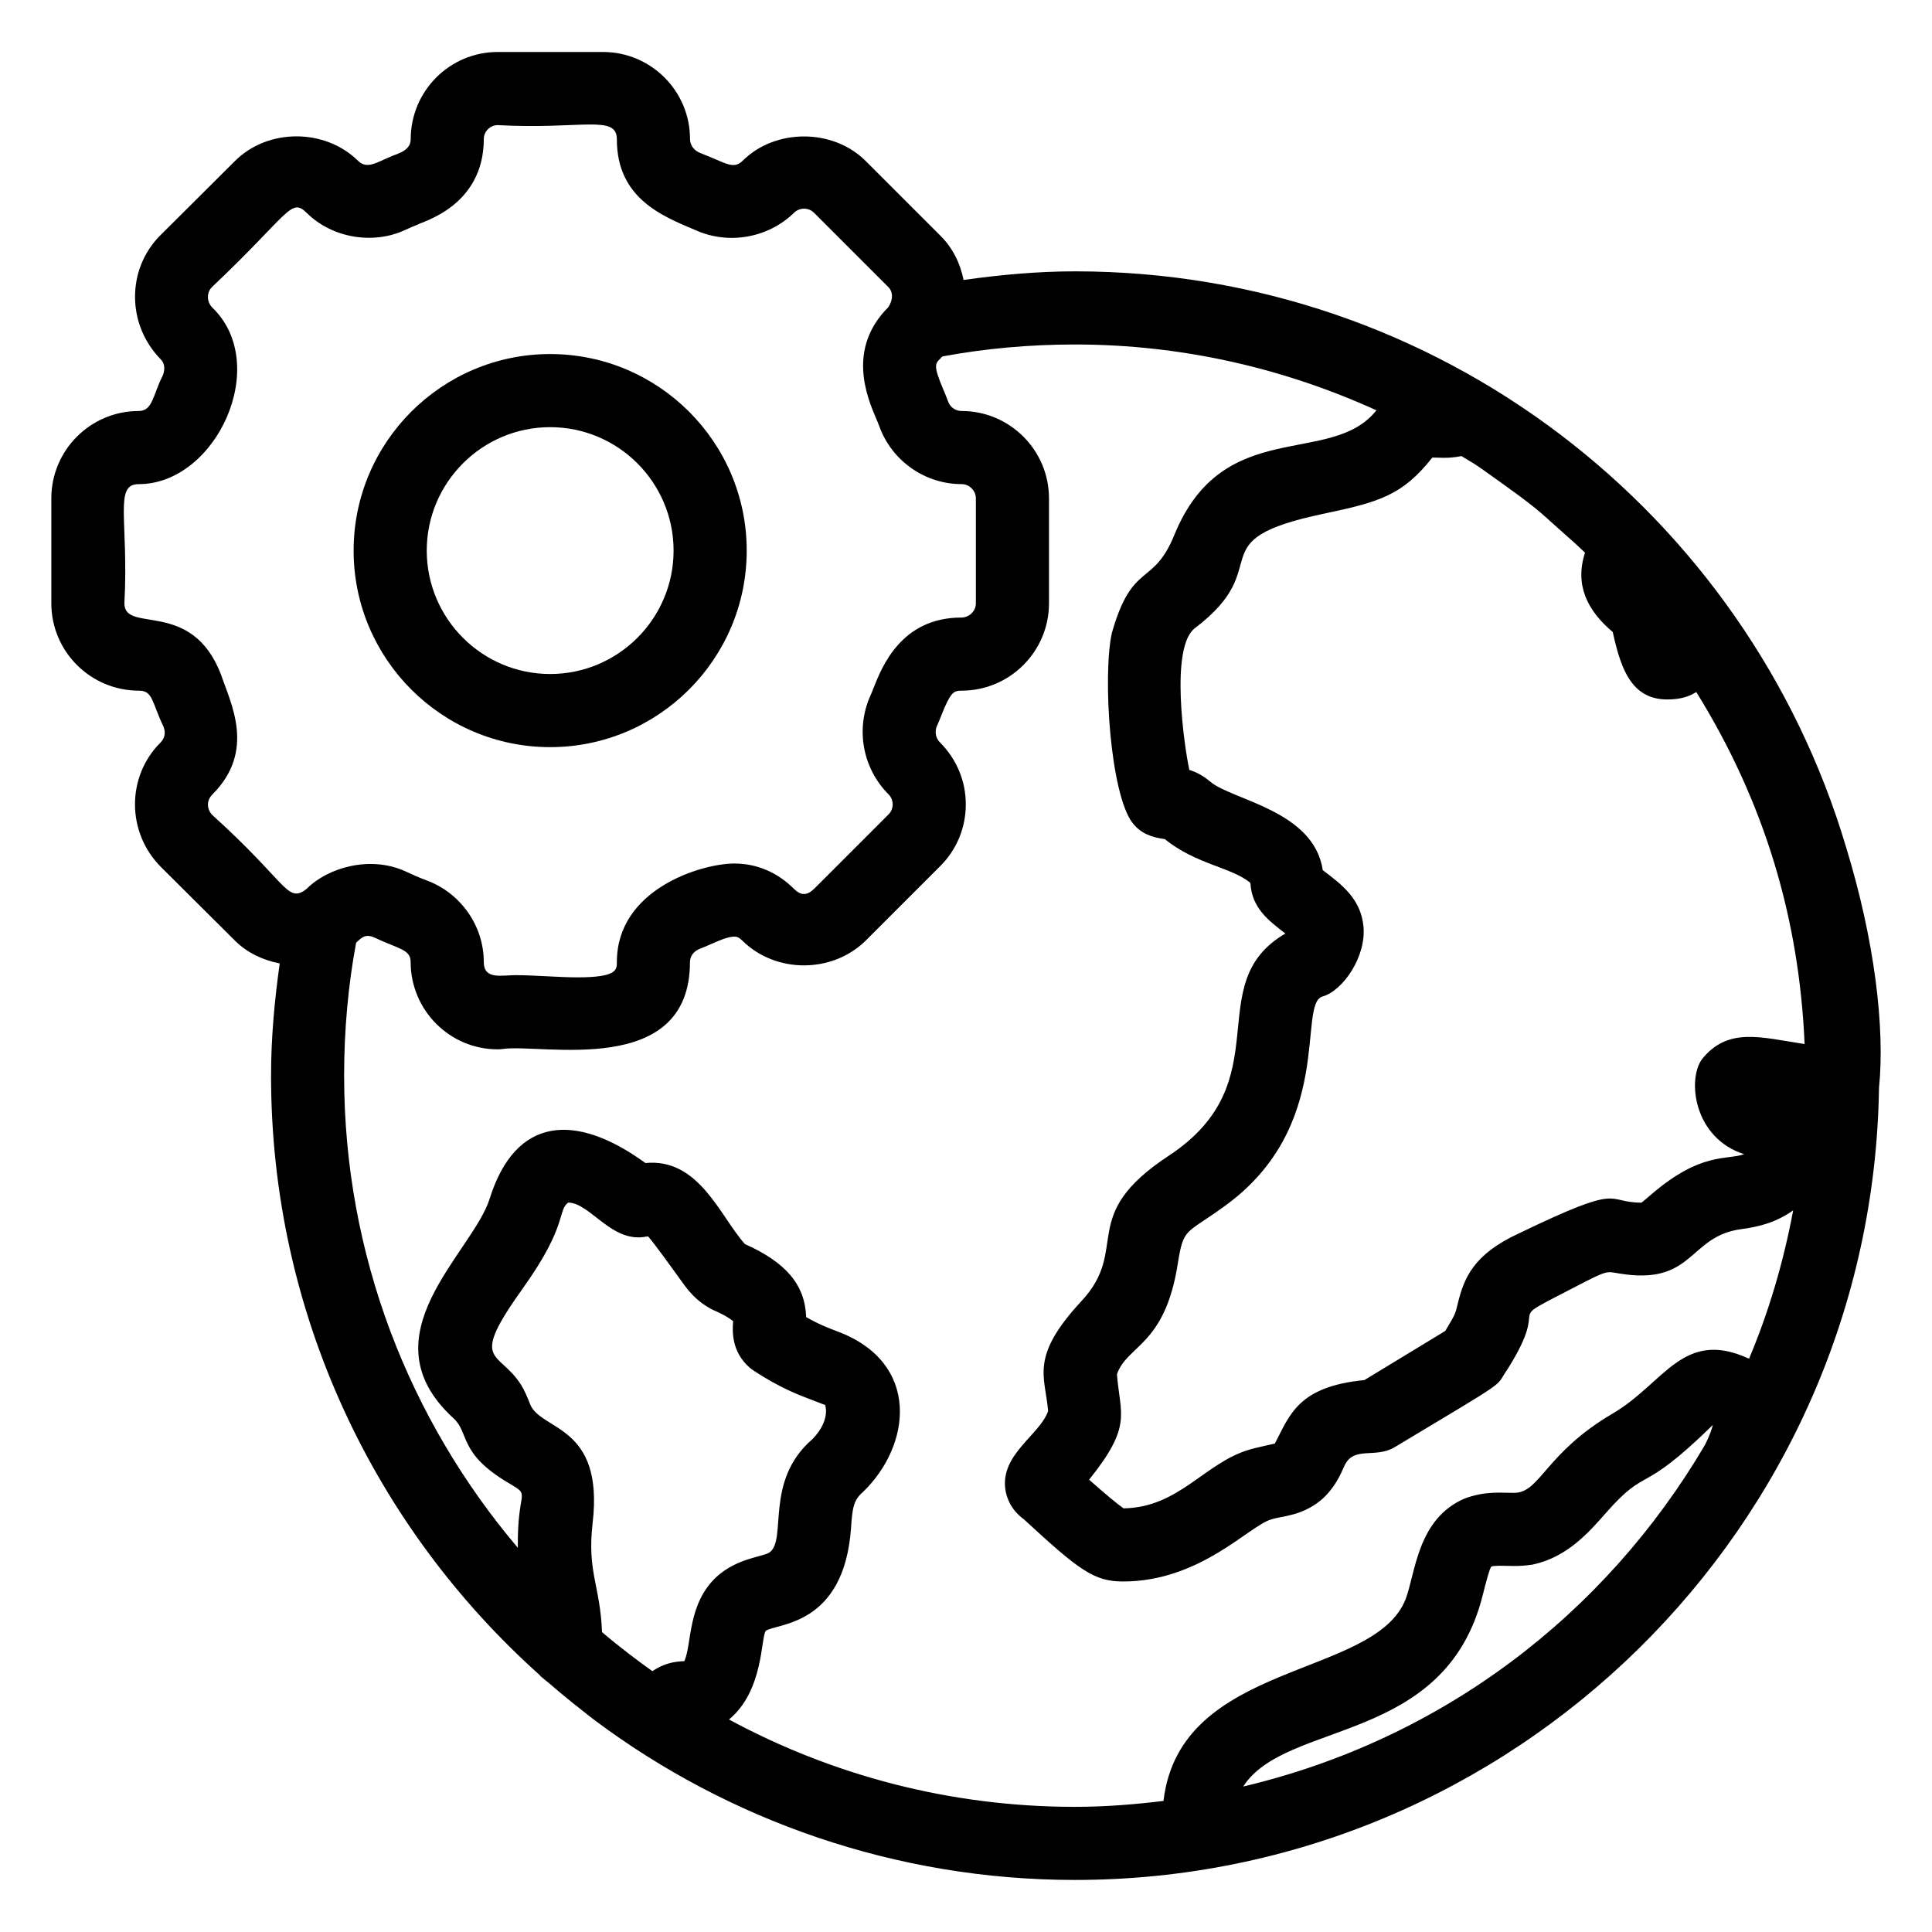
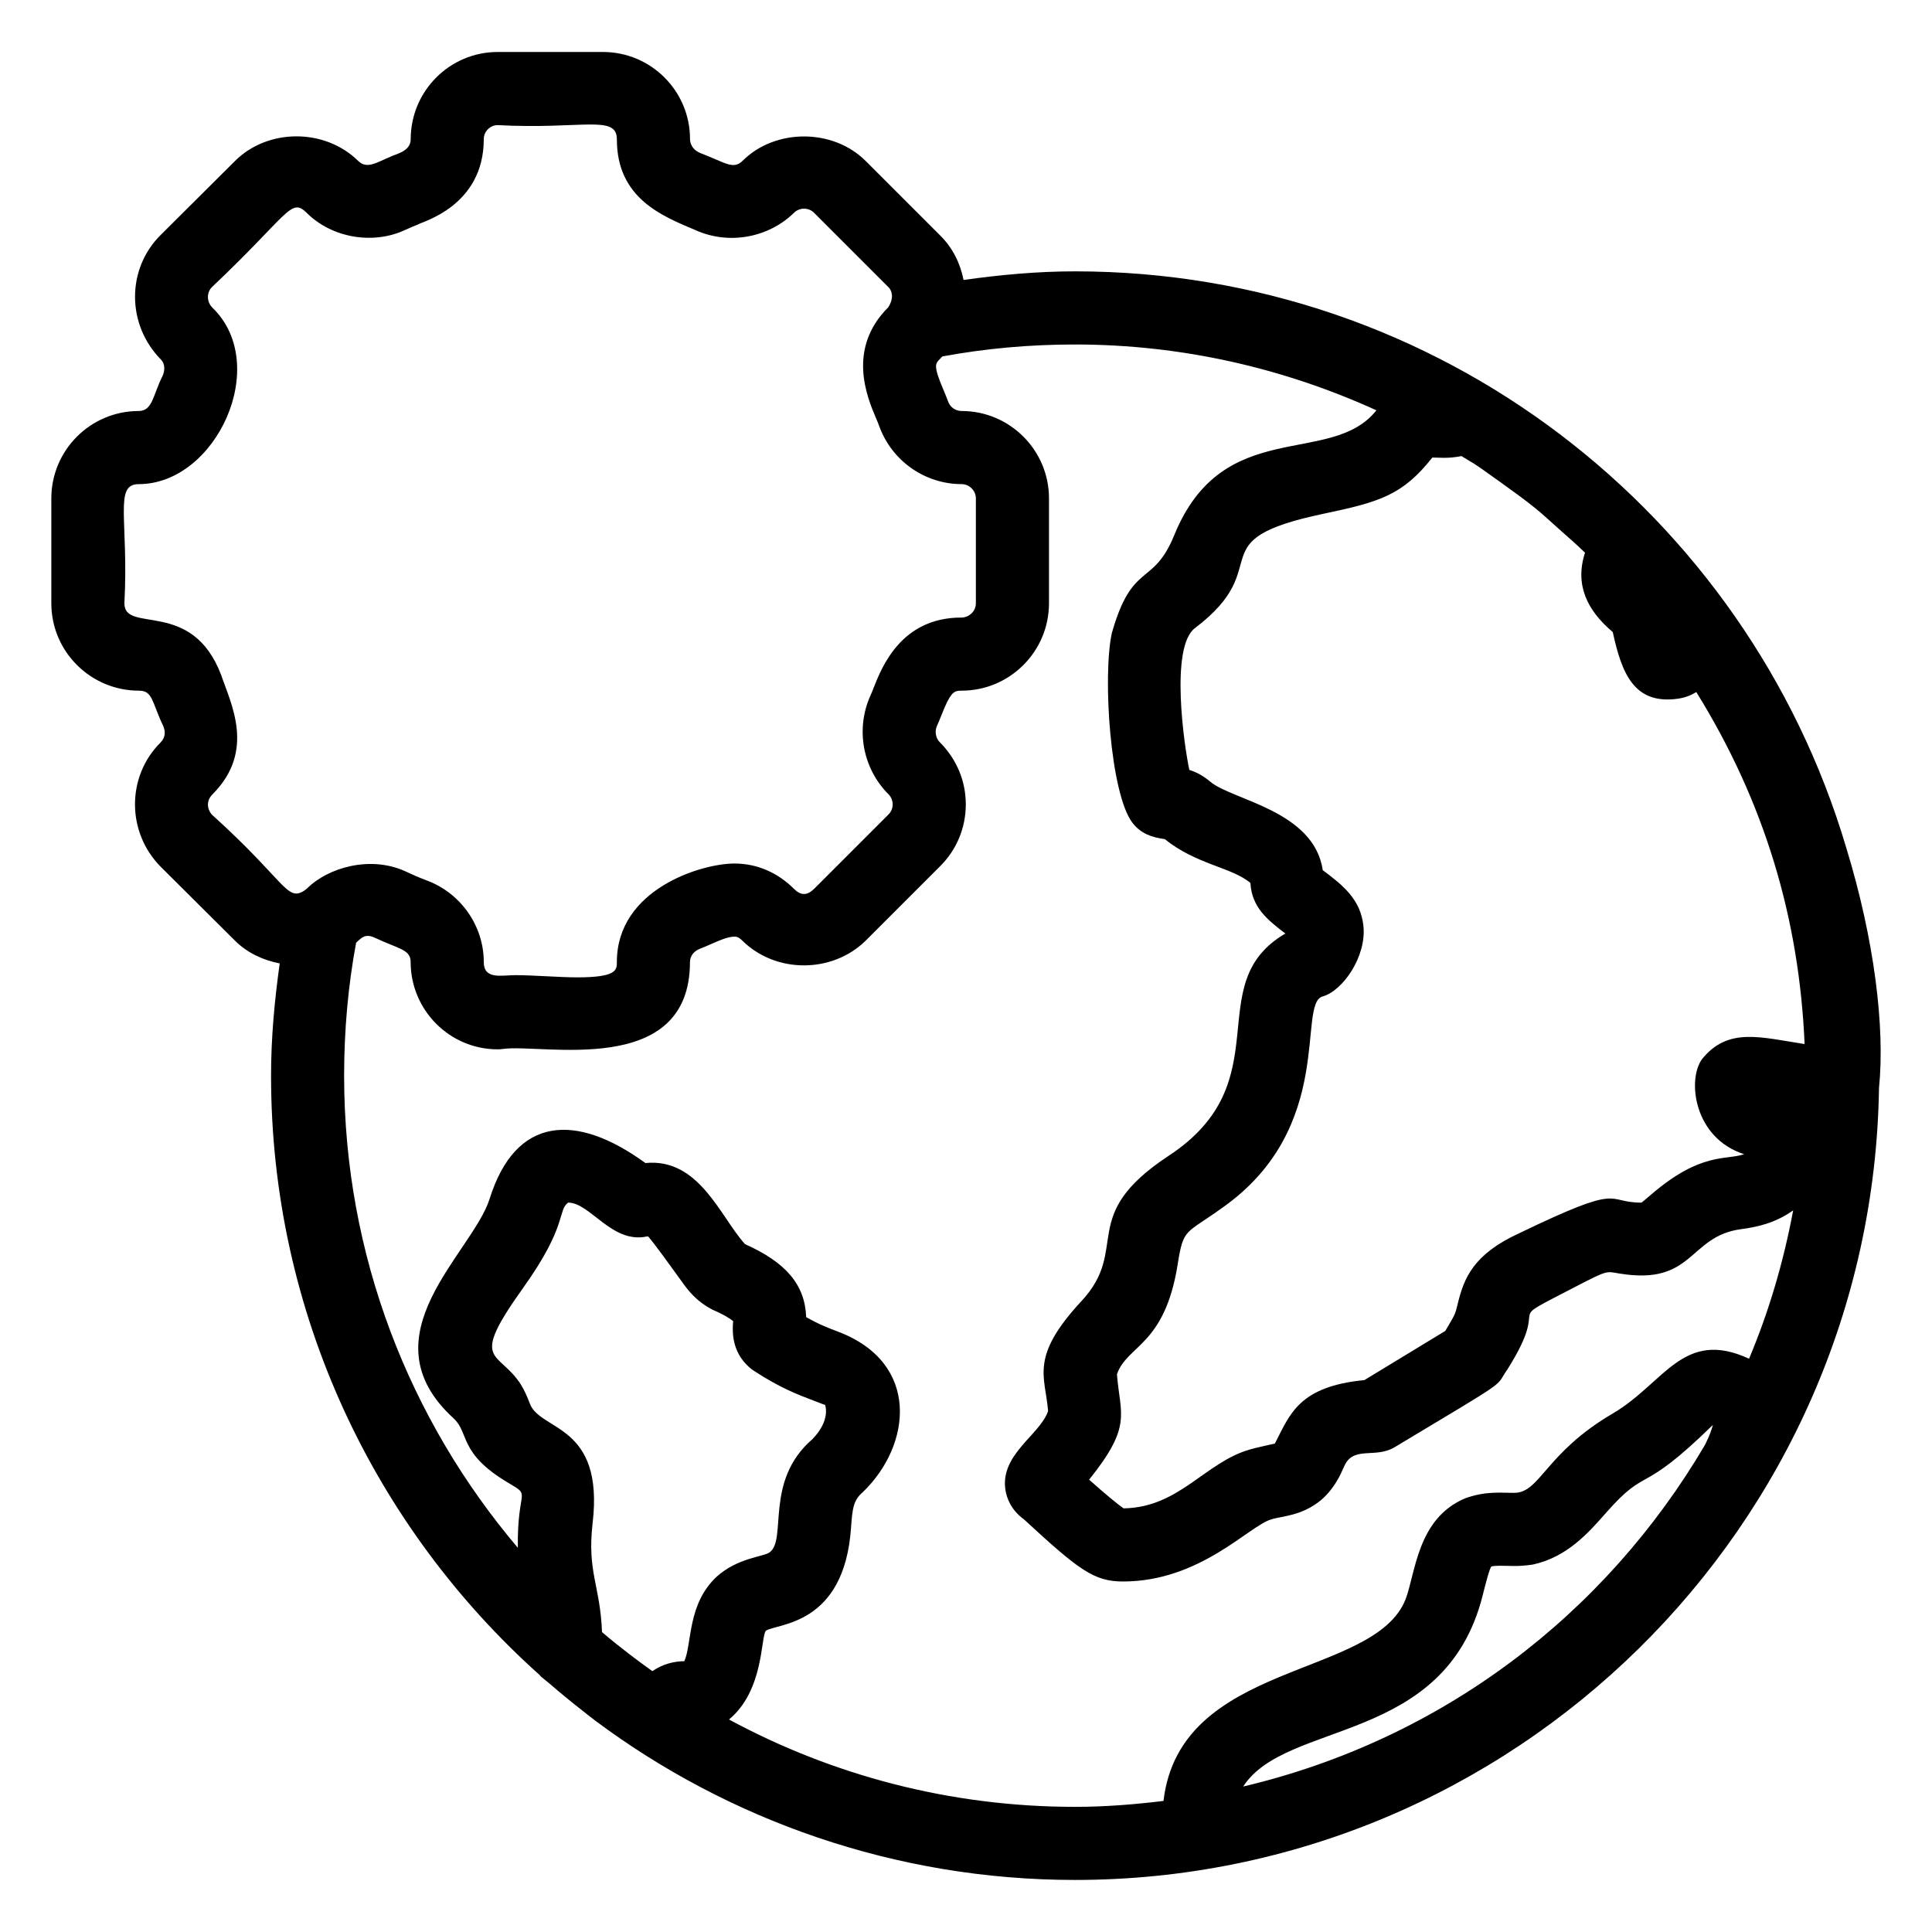
<svg xmlns="http://www.w3.org/2000/svg" fill="#000000" width="800px" height="800px" version="1.1" viewBox="144 144 512 512">
  <g>
    <path d="m428.88 215.91c-10.035 0-19.859 0.93-29.527 2.281-0.867-4.426-2.934-8.605-6.25-11.844l-19.668-19.664c-8.695-8.715-24.051-8.648-32.613-0.086-2.531 2.477-4.551 0.508-11.184-2.019-1.688-0.645-2.777-2.07-2.777-3.742 0-12.715-10.344-23.059-23.062-23.059h-27.902c-12.715 0-23.059 10.34-23.059 23.156 0 3.269-4.168 3.93-5.269 4.566-3.723 1.512-6.309 3.465-8.676 1.117-8.832-8.668-23.945-8.625-32.613 0.043l-19.781 19.691c-8.957 8.953-8.988 23.637 0.129 32.91 1.137 1.102 1.121 2.938 0.43 4.422-2.531 4.953-2.574 9.238-6.301 9.238-12.77 0-23.156 10.383-23.156 23.152v27.809c0 12.77 10.391 23.156 23.25 23.156 3.656 0 3.367 3 6.359 9.258 0.688 1.539 0.676 3.141-0.711 4.527-8.957 8.957-8.984 23.637 0.02 32.809l19.746 19.648c3.227 3.227 7.461 5.188 11.863 6.039-1.359 9.715-2.297 19.602-2.297 29.738 0 63.031 27.508 119.73 71.121 158.79 0.141 0.141 0.242 0.309 0.391 0.441 0.754 0.676 1.578 1.262 2.34 1.926 2.746 2.379 5.555 4.688 8.422 6.926 1.184 0.922 2.34 1.879 3.539 2.773 35.301 26.383 79.617 42.293 127.24 42.293 115.99 0 211.31-93.473 213.07-209.9 1.625-15.988-1.203-39.305-8.734-63.816-26.23-88.34-107.89-152.58-204.33-152.58zm177.34 233.97c-4.93 1.648-11.445-0.605-24.488 10.555-1.078 0.922-2.551 2.188-2.738 2.277-9.914 0-4.195-5.481-32.402 8.117-12.188 5.574-14.648 11.984-16.258 18.605-0.734 3.055-0.668 2.777-3.324 7.281-7.793 4.699-15.391 9.391-21.434 13.023-17.434 1.695-19.719 9.082-23.719 16.816-0.117 0.051-5.348 1.16-6.551 1.555-11.957 3.375-18.754 15.406-33.559 15.621-1.547-1.078-4.816-3.766-9.121-7.602 11.488-14.324 8.238-17.062 7.375-27.926 2.691-7.809 12.684-7.508 16.109-29.223 1.535-9.656 1.988-7.82 11.871-14.945 30.184-21.285 19.637-54.074 26.539-55.965 5.414-1.543 11.645-10.668 10.801-18.668-0.746-7.141-5.566-10.891-10.781-14.801-2.32-15.773-23.898-18.539-29.727-23.383-1.816-1.516-3.481-2.508-5.629-3.184-1.348-6.219-5.195-32.523 1.477-37.57 22.125-16.754 0.246-23.195 34.137-30.324 14.961-3.141 20.902-4.941 28.785-14.883 1.664-0.035 3.981 0.355 7.715-0.391 3.516 2.203 1.699 0.703 10.5 7.039 3.113 2.246 6.242 4.473 9.215 6.894 2.055 1.676 3.969 3.481 5.941 5.231 2.391 2.113 4.801 4.211 7.086 6.441-2.746 8.484 0.516 15.254 7.356 21.031 2.352 10.73 5.512 19.391 17.41 17.641 1.895-0.289 3.441-0.941 4.731-1.742 18.109 29.215 27.266 60.004 28.699 93.285-11.781-1.809-20.32-4.535-27.199 4.012-3.953 5.469-2.16 20.918 11.184 25.18zm-405.96-89.898c-1.32-1.348-1.754-3.664 0.031-5.453 11.559-11.559 4.859-24.105 2.293-31.715-7.75-20.32-25.617-10.773-25.617-18.93 1.164-22.137-2.84-31.582 3.781-31.582 20.613 0 35.184-31.727 19.504-46.805-1.504-1.535-1.531-3.977-0.074-5.426 20.398-19.289 20.852-23.832 25.07-19.691 6.68 6.684 17.641 8.57 26.23 4.512 1.094-0.52 2.223-0.969 3.34-1.426 0.969-0.719 17.391-4.801 17.391-22.633 0-1.992 1.684-3.676 3.68-3.676 22.434 1.195 31.586-2.887 31.586 3.781 0 15.715 12.227 20.402 20.801 24.031 8.703 3.953 19.25 2.152 26.156-4.59 1.461-1.441 3.84-1.441 5.289 0l19.75 19.75c0.98 0.957 1.449 2.965-0.082 5.305-11.008 11.004-5.582 23.84-3.266 29.32 0.332 0.781 0.648 1.516 0.91 2.25 3.332 9.148 12.094 15.293 21.801 15.293 2.047 0 3.781 1.727 3.781 3.773v27.809c0 2.047-1.73 3.781-3.875 3.781-15.898 0-21.043 13.086-23.238 18.668-0.27 0.688-0.508 1.309-0.805 1.949-3.996 8.832-2.152 19.301 4.789 26.246 0.719 0.719 1.066 1.664 1.078 2.606 0 0.008 0.008 0.027 0.008 0.039 0 0.008-0.008 0.027-0.008 0.039-0.012 0.945-0.359 1.891-1.078 2.606l-19.703 19.703c-1.93 1.891-3.547 1.832-5.348 0.062-4.41-4.406-9.879-6.738-15.828-6.738-8.738 0-31.133 6.805-31.133 26.086 0 2.102 0 4.082-10.48 4.082-4.863 0-11.465-0.582-16.359-0.582-3.75 0-8.43 1.273-8.43-3.5 0-9.633-6.184-18.355-15.266-21.656-1.793-0.68-3.59-1.453-5.539-2.375-9.324-4.231-20.5-0.977-26.051 4.578-0.004 0-0.824 0.621-0.824 0.625-4.582 2.789-4.879-2.586-24.266-20.117zm142.39 146.43c0.332 0.293 0.688 0.562 1.059 0.809 6.945 4.559 11.902 6.438 15.523 7.805 2.617 0.988 3.359 1.344 3.406 1.238 0.02 0.039 1.621 4.012-3.336 9.125-12.922 11.141-6.562 26.789-11.438 30.059-1.637 1.121-8.473 1.418-13.992 6.438-7.758 7.305-6.453 17.695-8.512 22.34-2.894 0.059-5.719 0.754-8.469 2.648-3.543-2.523-8.254-6.008-13.352-10.352-0.469-12.363-3.992-15.902-2.488-28.898 3.078-26.34-13.844-24.297-16.625-31.621-0.664-1.75-1.367-3.434-2.371-5.059-5.961-9.367-14.004-5.246 0.605-25.676 11.824-16.551 9.023-20.414 11.906-22.57 5.84 0 11.602 10.973 20.844 8.98l0.004 0.016c0.113-0.016 0.227-0.031 0.336-0.051 1.949 2.266 6.113 8.086 8.824 11.832 1.586 2.227 3.758 5.281 8.285 7.625 3.336 1.43 4.848 2.519 5.453 3.043-0.02 0.047-0.039 0.121-0.047 0.242-0.145 2.328-0.484 7.773 4.383 12.027zm-5.461 93.273c9.266-7.641 8.391-21.82 9.762-23.508 3.019-2.035 20.801-1.262 22.586-27.348 0.355-5.195 0.664-7.301 3.137-9.414 12.93-12.453 15.293-34.23-6.582-42.512-2.379-0.898-5-1.891-8.445-3.852-0.32-8.566-5.312-14.477-16.219-19.348-6.547-7.246-12.129-22.887-26.383-21.488-18.5-13.453-34.422-12.383-41.27 9.438-4.531 14.457-33.504 36.371-9.578 58.211 4.254 3.891 1.25 9.266 14.543 17.125 6.277 3.727 2.281 1.172 2.496 17.191-28.656-33.793-46.039-77.438-46.039-125.12 0-12.086 1.07-23.922 3.18-35.23 1.543-1.445 2.441-2.422 4.871-1.359 6.348 3.008 9.578 3.102 9.578 6.457 0 12.77 10.34 23.156 23.059 23.156 0.469 0 0.938-0.031 1.406-0.105 10.309-1.461 49.559 7.879 49.559-23.055 0-1.543 1.035-2.91 2.715-3.523 0.836-0.312 1.789-0.73 2.828-1.191 1.996-0.883 4.484-1.992 6.211-1.992 0.449 0 1.062 0 2.191 1.125 8.805 8.637 23.707 8.695 32.625-0.066l19.766-19.766c4.363-4.363 6.762-10.168 6.762-16.344 0-6.18-2.398-11.984-6.949-16.535-1.059-1.062-1.324-2.863-0.695-4.254 0.398-0.852 0.801-1.859 1.234-2.965 0.301-0.766 0.578-1.441 0.84-2.035 1.812-4.152 2.703-4.344 4.461-4.344 12.77 0 23.156-10.391 23.156-23.156v-27.809c0-12.77-10.391-23.152-23.156-23.152-1.617 0-3.027-1-3.566-2.484-0.355-1-0.809-2.082-1.293-3.231-2.664-6.297-2.144-6.816-0.883-8.074 0.219-0.219 0.43-0.441 0.641-0.668 11.32-2.102 23.121-3.168 35.133-3.168 28.504 0 55.504 6.344 79.898 17.445-12.027 15.168-40.602 1.289-53.562 33.043-5.656 13.906-11.113 6.785-16.555 25.984-2.492 11.469-0.41 42.734 5.5 50.332 2.188 2.812 5.039 3.809 8.559 4.281 8.199 6.711 17.762 7.441 22.664 11.617 0.363 6.516 4.606 9.848 9.262 13.398-22.93 13.441-0.793 39.141-30.992 58.949-24.25 15.992-10.027 24.414-23.004 38.418-13.844 14.906-9.645 19.867-8.879 29.172-2.102 6.316-12.836 11.504-11.297 21.004 0.297 1.836 1.34 5.141 4.906 7.719 14.57 13.445 18.555 16.457 26.246 16.457 20.484 0 33.402-14.781 39.281-16.453 2.981-0.961 7.898-0.836 13.125-5.059 3.594-3.078 5.172-6.66 6.211-9.027 2.434-5.527 8.195-1.957 13.328-5.027 31.809-19.098 26.27-15.477 29.957-20.695 12.48-19.84-3.141-10.871 18.508-22.113 8.141-4.215 7.699-3.801 11.051-3.254 19.926 3.309 18.277-9.836 32.289-11.738 4.465-0.586 9.105-1.641 13.844-4.981-2.555 13.645-6.43 26.828-11.691 39.312-17.496-8.105-22.434 6.508-36.16 14.539-17.832 10.449-19.207 21-26.039 21-3.574 0.031-7.484-0.539-13.047 1.457-12.66 5.344-13.105 19.676-15.777 26.754-8.348 21.141-59.77 16.105-64.16 53.441-7.711 0.938-15.508 1.566-23.465 1.566-33.152 0-64.367-8.402-91.68-23.148zm136.27 17.766c11.352-17.715 53.473-10.969 63.453-50.617 0.609-2.426 1.883-7.481 2.336-7.691 0.379-0.133 1.129-0.203 2.234-0.203l3.828 0.062c1.398 0 2.785-0.066 4.883-0.375 9.086-1.945 14.812-8.465 19.41-13.699 11.23-12.77 8.711-4.106 28.324-23.305-0.27 1.105-0.848 2.797-2.066 5.254-26.465 44.992-69.641 78.082-122.4 90.574z" />
-     <path d="m289.8 342c28.719 0 52.086-23.367 52.086-52.086s-23.367-52.086-52.086-52.086-52.086 23.363-52.086 52.086c0 28.719 23.367 52.086 52.086 52.086zm0-84.797c18.035 0 32.707 14.676 32.707 32.707 0 18.035-14.676 32.707-32.707 32.707-18.035 0-32.707-14.676-32.707-32.707s14.676-32.707 32.707-32.707z" />
  </g>
</svg>